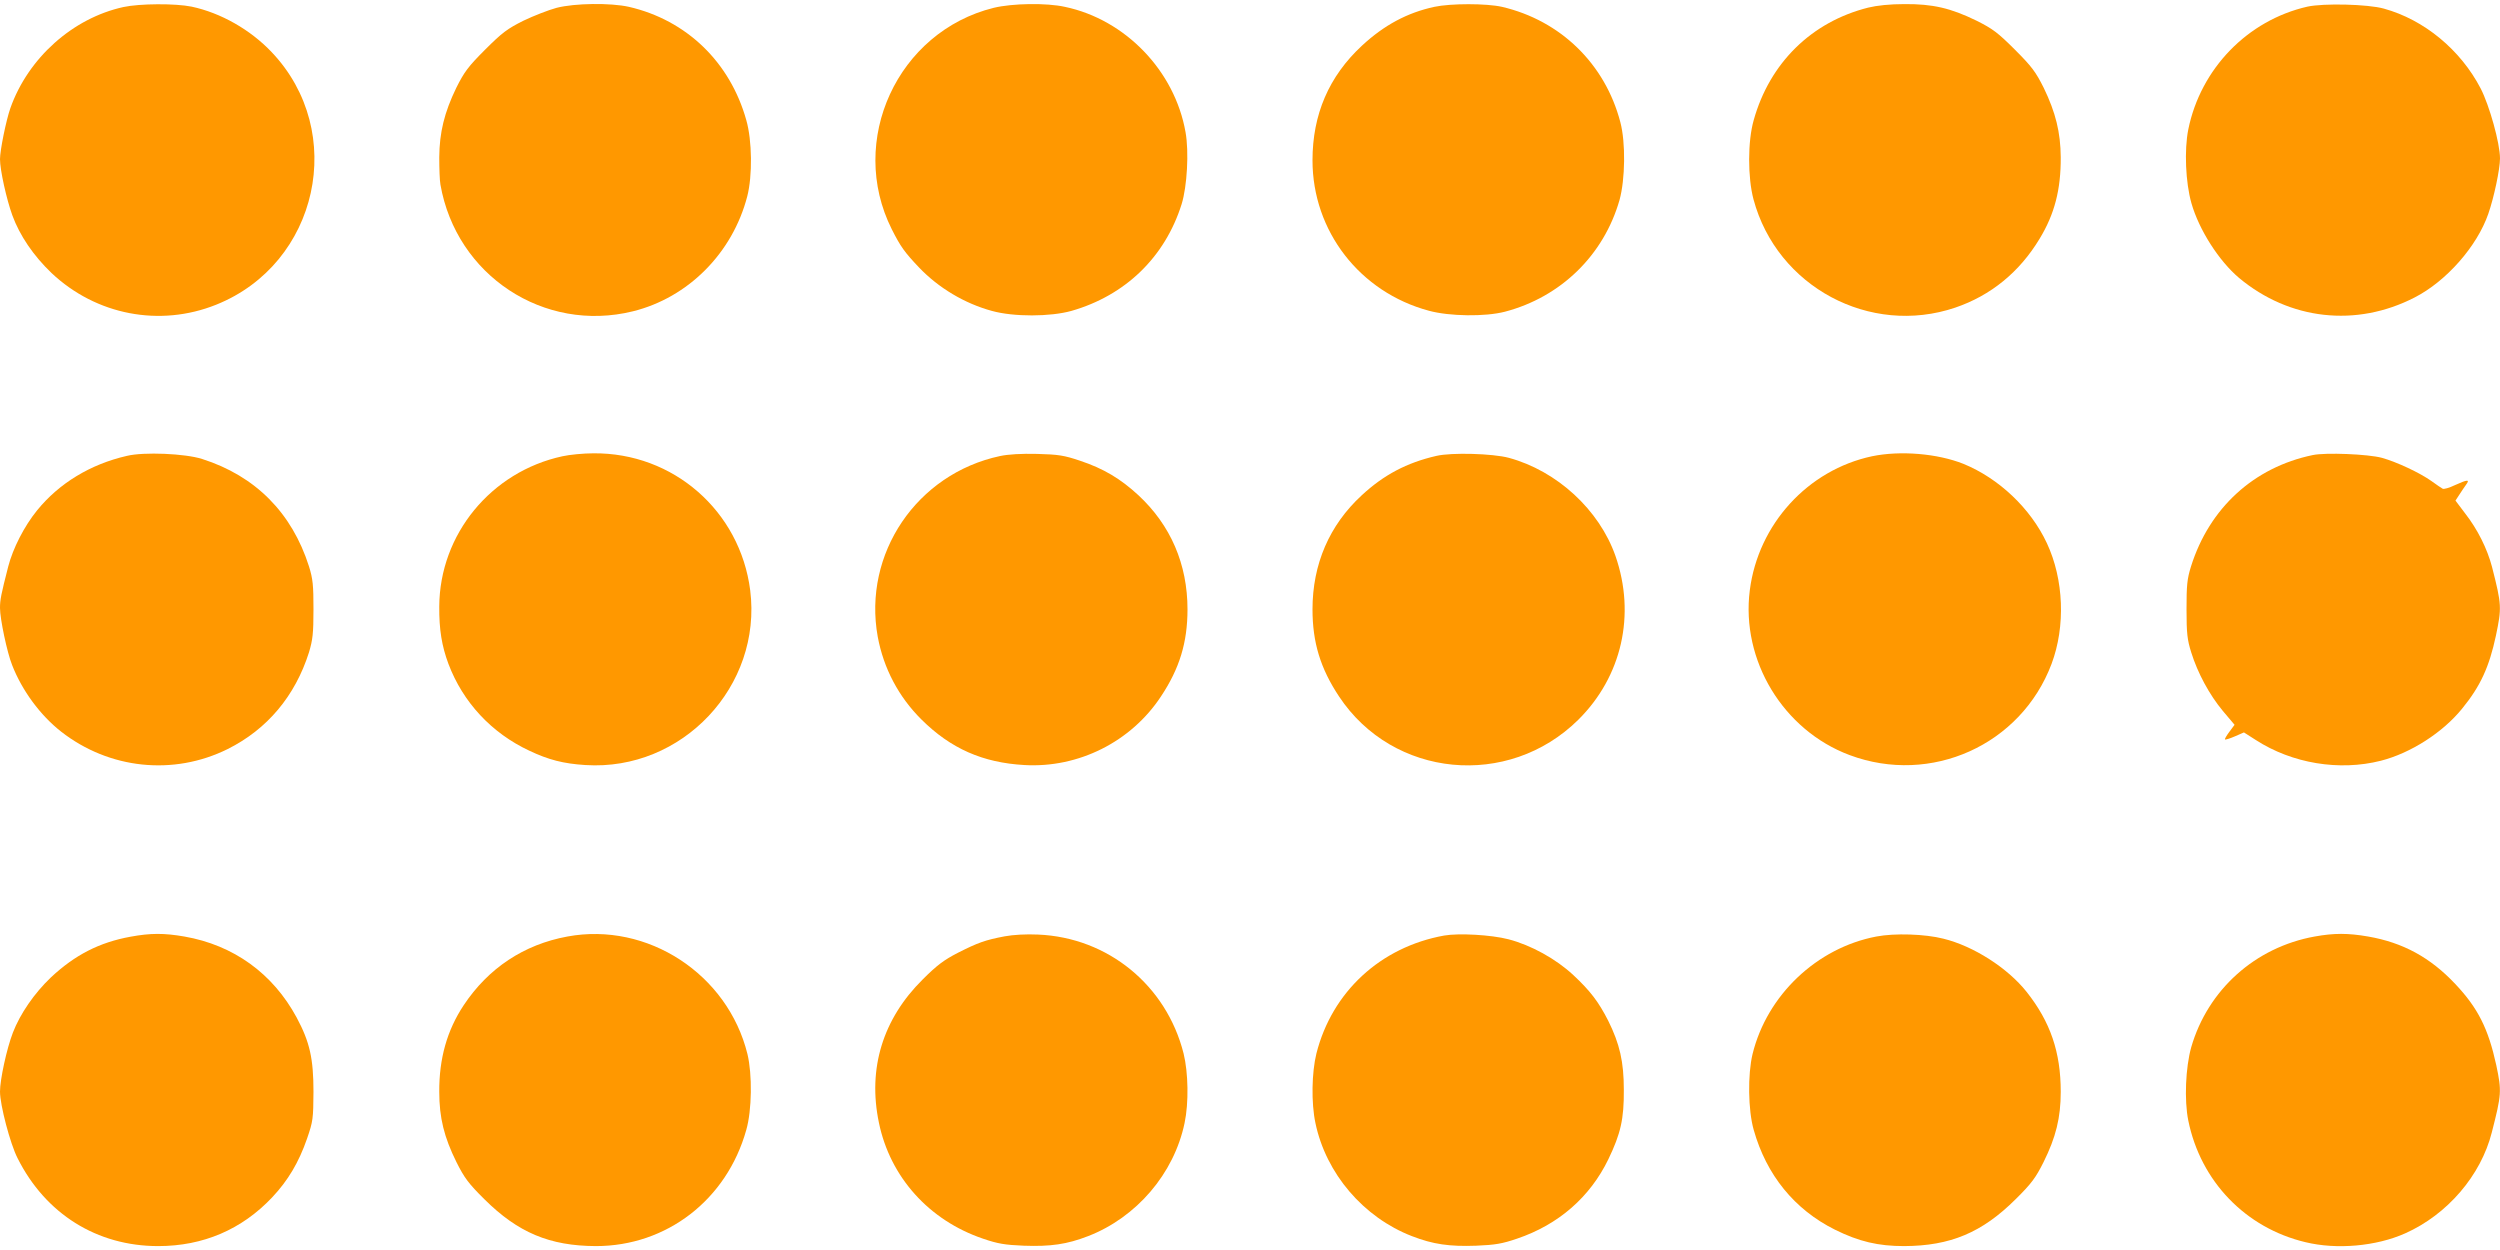
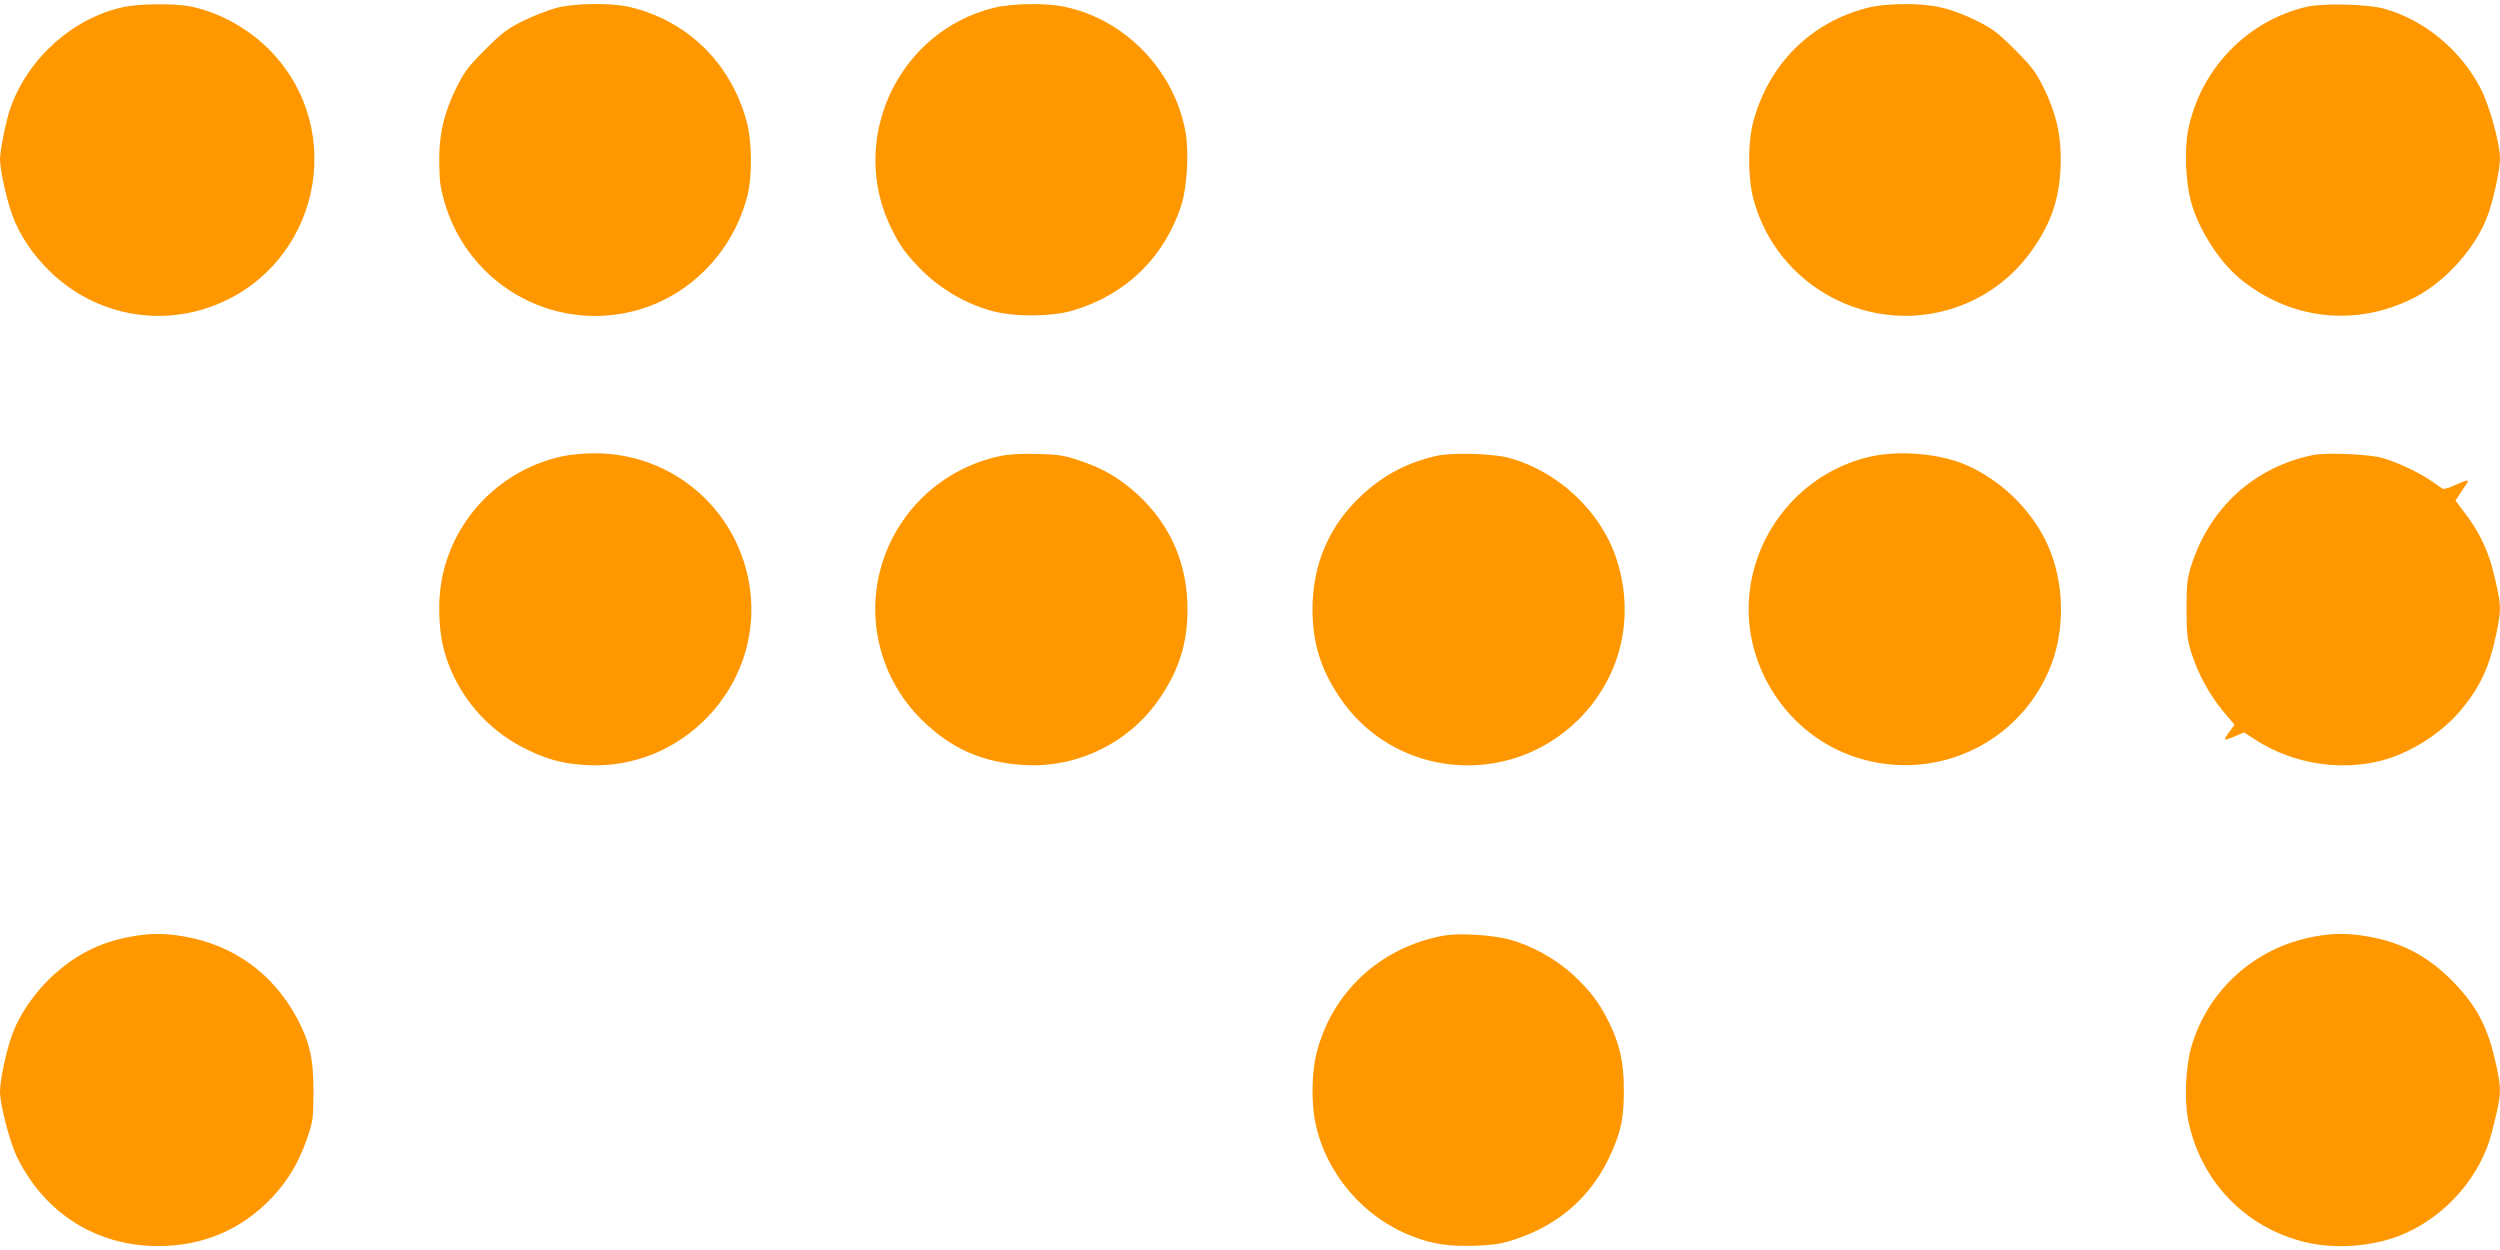
<svg xmlns="http://www.w3.org/2000/svg" version="1.0" width="1280pt" height="640pt" viewBox="0 0 1280 640" preserveAspectRatio="xMidYMid meet">
  <g transform="translate(0,640) scale(0.1,-0.1)" fill="#ff9800" stroke="none">
    <path d="M632 6364 c-260 -57 -488 -261 -579 -518 -22 -63 -53 -216 -53 -261 0 -55 33 -204 63 -287 38 -104 108 -207 201 -296 228 -215 554 -278 843 -162 524 210 672 885 284 1293 -109 115 -260 201 -410 233 -83 17 -266 16 -349 -2z" />
    <path d="M2850 6360 c-41 -11 -118 -41 -170 -66 -82 -41 -109 -61 -196 -148 -87 -87 -107 -114 -148 -196 -61 -126 -86 -228 -87 -355 0 -56 2 -119 6 -140 81 -465 530 -761 985 -649 284 70 511 299 586 589 27 105 25 286 -5 390 -83 297 -306 512 -601 580 -94 21 -276 19 -370 -5z" />
    <path d="M5088 6360 c-493 -122 -750 -680 -522 -1134 45 -89 65 -117 139 -195 100 -105 234 -185 374 -223 112 -31 298 -30 406 0 277 79 480 276 565 547 28 90 38 268 20 368 -55 314 -308 577 -618 642 -95 21 -269 18 -364 -5z" />
-     <path d="M7344 6365 c-139 -30 -258 -94 -371 -199 -169 -157 -253 -352 -253 -587 0 -362 242 -675 596 -770 106 -29 289 -31 389 -5 286 75 506 289 587 572 29 105 32 294 4 399 -78 298 -306 520 -606 590 -80 18 -262 18 -346 0z" />
    <path d="M9565 6361 c-290 -73 -504 -283 -586 -576 -31 -108 -31 -294 -1 -406 120 -447 596 -702 1033 -554 182 62 329 182 432 353 76 125 109 251 108 417 -1 127 -26 229 -87 355 -41 82 -61 109 -148 196 -87 87 -114 107 -196 148 -133 65 -225 86 -369 85 -75 0 -141 -7 -186 -18z" />
    <path d="M11814 6366 c-307 -70 -547 -318 -610 -629 -21 -105 -14 -271 16 -377 39 -137 141 -296 244 -383 259 -216 600 -254 899 -100 162 83 319 261 377 428 29 83 60 229 60 284 0 77 -54 271 -99 358 -103 198 -289 352 -496 409 -82 23 -309 28 -391 10z" />
-     <path d="M650 4066 c-188 -43 -348 -141 -460 -279 -66 -81 -124 -195 -148 -288 -36 -141 -42 -169 -42 -212 0 -55 36 -227 62 -292 51 -131 144 -257 251 -341 246 -192 575 -227 853 -89 202 101 345 271 416 495 19 64 23 96 23 220 0 124 -3 156 -23 220 -87 274 -274 463 -547 550 -87 28 -298 37 -385 16z" />
+     <path d="M650 4066 z" />
    <path d="M2880 4064 c-366 -79 -629 -400 -631 -769 -1 -118 13 -203 47 -294 74 -196 220 -354 415 -445 97 -46 174 -66 286 -73 496 -32 906 404 844 895 -52 406 -394 705 -803 701 -51 0 -122 -7 -158 -15z" />
    <path d="M5120 4065 c-426 -91 -703 -500 -626 -925 30 -162 107 -308 224 -424 150 -149 314 -221 527 -233 277 -16 546 119 699 351 95 143 136 276 136 446 0 231 -86 431 -252 585 -91 84 -178 136 -298 176 -83 28 -111 32 -220 35 -81 2 -148 -2 -190 -11z" />
    <path d="M7355 4066 c-153 -35 -271 -98 -383 -202 -166 -153 -252 -353 -252 -584 0 -170 41 -303 136 -446 276 -417 866 -474 1225 -119 223 221 295 538 190 839 -83 236 -299 435 -546 502 -82 22 -292 28 -370 10z" />
    <path d="M9585 4064 c-329 -70 -583 -348 -626 -686 -46 -359 171 -717 511 -844 417 -156 878 52 1034 467 72 192 63 432 -24 618 -83 178 -246 332 -427 406 -133 53 -323 69 -468 39z" />
    <path d="M11841 4070 c-302 -63 -529 -271 -623 -570 -20 -64 -23 -96 -23 -220 0 -124 4 -156 24 -220 33 -106 93 -217 162 -300 l60 -71 -26 -35 c-15 -20 -25 -37 -23 -40 3 -2 26 5 51 16 l46 20 61 -39 c186 -120 427 -160 640 -106 153 39 318 145 417 268 93 114 138 213 172 372 30 144 30 157 -20 353 -24 91 -73 191 -138 274 l-49 65 19 29 c10 16 26 39 35 52 21 28 9 28 -57 -2 -29 -14 -57 -22 -63 -18 -6 3 -32 21 -57 39 -59 42 -178 98 -254 119 -70 19 -288 28 -354 14z" />
    <path d="M668 1604 c-159 -29 -284 -93 -407 -208 -86 -82 -158 -187 -195 -283 -32 -83 -66 -241 -66 -302 0 -68 52 -267 90 -341 143 -285 406 -450 720 -450 230 0 428 85 583 249 82 87 137 180 179 301 31 90 32 103 33 240 0 170 -19 255 -86 380 -122 226 -323 371 -575 415 -104 18 -173 18 -276 -1z" />
-     <path d="M2905 1605 c-223 -41 -405 -162 -531 -352 -85 -128 -126 -273 -125 -443 0 -133 25 -233 88 -360 40 -80 62 -110 143 -190 172 -171 334 -239 571 -240 362 0 670 237 770 595 29 101 31 284 6 388 -101 410 -512 678 -922 602z" />
-     <path d="M5144 1606 c-100 -19 -136 -32 -239 -84 -72 -37 -108 -64 -181 -137 -204 -202 -282 -456 -224 -733 57 -278 256 -500 533 -594 76 -26 112 -32 209 -36 136 -5 221 7 329 49 248 96 440 320 494 579 22 103 19 259 -5 356 -88 349 -387 594 -745 609 -61 3 -128 -1 -171 -9z" />
    <path d="M7394 1610 c-326 -59 -574 -288 -654 -604 -24 -97 -27 -253 -5 -356 54 -259 246 -483 494 -579 108 -42 193 -54 329 -49 97 4 133 10 209 36 213 72 374 213 468 407 63 131 80 206 79 355 0 144 -21 235 -80 354 -49 96 -91 152 -179 234 -88 82 -216 153 -332 183 -89 23 -254 32 -329 19z" />
-     <path d="M9607 1605 c-305 -58 -560 -300 -634 -602 -25 -104 -23 -287 6 -388 65 -231 209 -408 416 -511 123 -61 222 -84 354 -84 237 1 399 69 571 240 81 80 103 110 143 190 63 127 88 227 88 360 0 203 -53 358 -175 512 -97 122 -271 234 -426 272 -94 24 -249 29 -343 11z" />
    <path d="M11851 1605 c-305 -55 -547 -273 -632 -567 -29 -104 -36 -271 -15 -375 63 -311 293 -550 600 -623 160 -39 362 -21 510 45 216 96 388 296 444 517 50 195 51 211 23 344 -41 188 -94 293 -210 416 -128 136 -268 212 -446 243 -104 18 -174 18 -274 0z" />
  </g>
</svg>